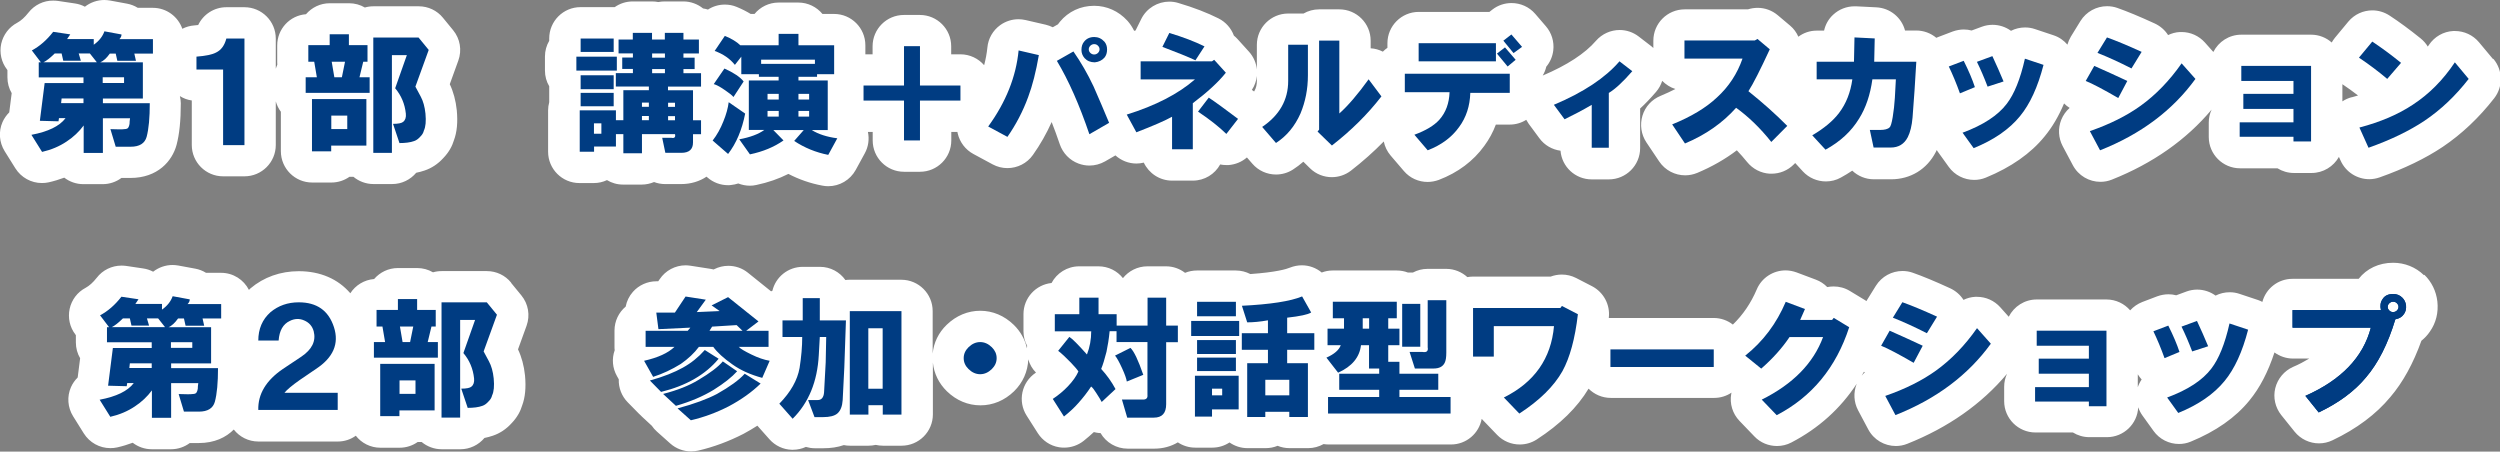
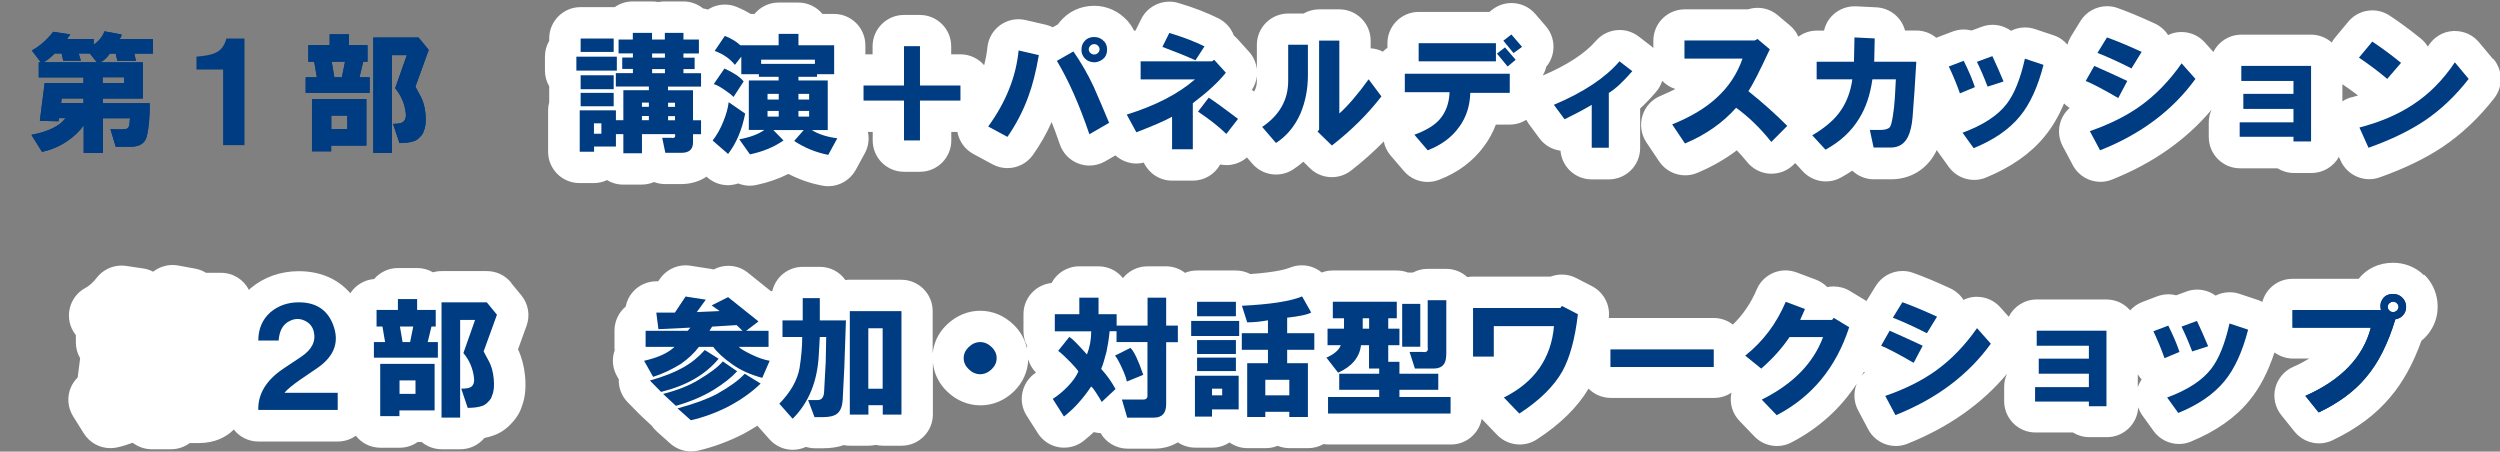
<svg xmlns="http://www.w3.org/2000/svg" id="_レイヤー_2" viewBox="0 0 245.85 44.41">
  <rect x="0" y="0" width="245.85" height="44.41" fill="#808080" stroke="none" />
  <defs>
    <style>.cls-1{fill:#fff;}.cls-2{fill:#003c82;}</style>
  </defs>
  <g id="_レイヤー_1-2">
    <g>
      <g>
        <path class="cls-2" d="M6.43,11.62h-.63l-.05,.31-1.83-.05,.47-3.71h3.82v-.56H3.81v-1.48h.21l-.89-1.17c.77-.41,1.47-1.02,2.1-1.83l1.68,.25-.31,.46h2.62v.56c.52-.37,.87-.81,1.05-1.32l1.68,.31c0,.17-.07,.32-.21,.46h3.3v1.42h-1.83l.16,.71h-1.83l-.16-.71h-.58c-.31,.44-.63,.73-.94,.86h4.19v3.56h-3.93v.46h4.61c0,1.42-.1,2.53-.31,3.31-.18,.64-.7,.97-1.57,.97h-1.47l-.52-1.73c.73,.03,1.19,.03,1.36,0,.24,0,.38-.07,.42-.2,.03-.03,.07-.14,.1-.31,0-.17,.02-.36,.05-.56h-2.67v3.41h-1.89v-2.7c-.45,.61-1.01,1.14-1.68,1.58-.7,.47-1.5,.81-2.41,1.02l-1.05-1.68c1.64-.31,2.76-.85,3.35-1.63Zm1.31-6.36l.21,.71h-1.73l-.16-.71h-.68c-.45,.44-.82,.73-1.1,.86h5.24l-.68-.86h-1.1Zm-1.73,4.88h2.2v-.46h-2.15l-.05,.46Zm4.09-1.98h2.1v-.56h-2.1v.56Z" />
        <path class="cls-2" d="M19.32,6.84v-1.27c.91-.07,1.55-.2,1.94-.41,.49-.24,.82-.69,1-1.37h1.78V14.27h-2.1V6.84h-2.62Z" />
        <path class="cls-2" d="M30.06,9.13v-1.53h1.1l-.26-1.53h-.58v-1.63h2.1v-1.07h1.89v1.07h1.83v1.63h-.42l-.37,1.53h1v1.53h-6.29Zm.63,.61h5.34v4.58h-3.46v.56h-1.89v-5.14Zm1.89,2.95h1.57v-1.32h-1.57v1.32Zm.31-5.09h.73l.31-1.53h-1.31l.26,1.53Zm6.39,6.46l-.63-1.88c.52,0,.86-.07,1-.2,.21-.17,.3-.44,.26-.81-.1-.95-.45-1.78-1.05-2.49l1.15-3.26h-1.47V15.03h-1.83V3.69h4.45l1,1.22-1.31,3.61,.52,.97c.24,.44,.4,1,.47,1.68,.07,.75,.02,1.31-.16,1.68-.04,.2-.16,.41-.37,.61-.18,.2-.37,.34-.58,.41-.38,.14-.87,.2-1.47,.2Z" />
        <path class="cls-2" d="M56.68,6.94v-1.37h3.98v1.37h-3.98Zm4.14-3.05h1.41v-.66h1.89v.66h1.26v-.66h1.83v.66h1.52v1.37h-1.52v.41h1.1v1.12h-1.1v.41h1.73v1.32h-3.25v.36h2.46v2.95h.79v1.37h-.79v.81c0,.68-.38,1.02-1.15,1.02h-1.57l-.31-1.48h.89c.31,.07,.44-.05,.37-.36h-3.25v1.88h-1.83v-1.88h-.73v1.22h-2.15v.51h-1.41v-4.07h3.56v.97h.73v-2.95h2.51v-.36h-3.25v-1.32h1.68v-.41h-1.05v-1.12h1.05v-.41h-1.41v-1.37Zm-3.72-.1h3.25v1.32h-3.25v-1.32Zm0,3.61h3.25v1.37h-3.25v-1.37Zm3.25,1.73v1.32h-3.25v-1.32h3.25Zm-1.94,4.02h.73v-1.02h-.73v1.02Zm4.72-2.65h.68v-.41h-.68v.41Zm0,1.32h.68v-.41h-.68v.41Zm1-6.15h1.26v-.41h-1.26v.41Zm0,1.53h1.26v-.41h-1.26v.41Zm1.57,3.31h.68v-.41h-.68v.41Zm0,1.32h.68v-.41h-.68v.41Z" />
        <path class="cls-2" d="M70.09,13.81c.42-.54,.77-1.17,1.05-1.88,.28-.68,.45-1.31,.52-1.88l1.62,1.12c-.31,1.59-.87,2.92-1.68,3.97l-1.52-1.32Zm2.04-4.27c-.14-.17-.44-.41-.89-.71-.45-.31-.8-.49-1.05-.56l1.05-1.53c.91,.41,1.54,.83,1.89,1.27l-1,1.53Zm4.45-6.21h1.94v1.12h3.51v2.85h-1.68v.25h-1.83v.36h2.88v4.88h-1.57c.66,.41,1.5,.68,2.51,.81l-.89,1.63c-1.22-.24-2.34-.7-3.35-1.37l.94-1.07h-2.99l1,1.02c-.91,.64-2.01,1.1-3.3,1.37l-1.05-1.48c1.08-.2,1.9-.51,2.46-.92h-1.52V7.91h2.93v-.36h-1.94v-.25h-1.73v-1.73l-.63,.81c-.49-.61-1.15-1.07-1.99-1.37l1-1.48c.66,.27,1.17,.58,1.52,.92h3.77v-1.12Zm-1.73,2.95h5.29v-.41h-5.29v.41Zm.63,3.51h1.1v-.56h-1.1v.56Zm0,1.68h1.1v-.56h-1.1v.56Zm3.04-1.68h1.05v-.56h-1.05v.56Zm0,1.68h1.05v-.56h-1.05v.56Z" />
        <path class="cls-2" d="M84.92,9.89v-1.48h3.98v-3.87h1.57v3.87h3.98v1.48h-3.98v3.92h-1.57v-3.92h-3.98Z" />
        <path class="cls-2" d="M97.18,12.44c1.75-2.41,2.74-4.9,2.99-7.48l1.99,.46c-.28,1.63-.63,3-1.05,4.12-.52,1.42-1.21,2.73-2.04,3.92l-1.89-1.02Zm6.76-6.46l1.62-.92c.73,1.05,1.4,2.2,1.99,3.46,.52,1.19,1.03,2.37,1.52,3.56l-1.94,1.12c-.98-2.88-2.04-5.29-3.2-7.22Zm3.72,.15c-.42,0-.75-.14-1-.41-.21-.24-.31-.51-.31-.81,0-.34,.09-.61,.26-.81,.24-.31,.58-.46,1-.46,.38,0,.72,.15,1,.46,.17,.2,.26,.46,.26,.76,0,.34-.09,.61-.26,.81-.24,.27-.56,.42-.94,.46Zm.31-.92c.1-.1,.16-.22,.16-.36s-.05-.25-.16-.36-.23-.15-.37-.15-.26,.05-.37,.15c-.1,.1-.16,.22-.16,.36s.05,.25,.16,.36c.11,.1,.23,.15,.37,.15s.26-.05,.37-.15Z" />
        <path class="cls-2" d="M110.8,11.27c2.83-.88,5.06-2.03,6.71-3.46h-5.34v-1.78h7.02l.21-.15,1.15,1.27c-.73,.92-1.82,1.92-3.25,3v4.53h-2.04v-3.2c-.66,.37-1.83,.88-3.51,1.53l-.94-1.73Zm3.51-6.66l.68-1.37c1.36,.41,2.51,.85,3.46,1.32l-.89,1.37c-.73-.34-1.82-.78-3.25-1.32Zm3.51,6.36l1.05-1.37c.66,.44,1.62,1.14,2.88,2.09l-1.15,1.48c-.73-.71-1.66-1.44-2.78-2.19Z" />
        <path class="cls-2" d="M124.11,12.49c1.71-1.15,2.57-2.66,2.57-4.53v-3.56h1.94v3c0,1.36-.25,2.61-.73,3.76-.56,1.26-1.36,2.22-2.41,2.9l-1.36-1.58Zm5.45,.46l.16-.2V3.99h1.99v7.17c.84-.75,1.8-1.86,2.88-3.36l1.26,1.68c-1.36,1.76-2.99,3.37-4.87,4.83l-1.41-1.37Z" />
        <path class="cls-2" d="M138.15,7.25h10.32v1.88h-3.88c-.04,1.29-.4,2.41-1.1,3.36-.73,1.02-1.76,1.78-3.09,2.29l-1.31-1.53c1.12-.41,1.94-.9,2.46-1.48,.63-.71,.96-1.61,1-2.7h-4.4v-1.83Zm1.36-3h7.6v1.78h-7.6v-1.78Zm7.7,1.02l.79-.61,1.05,1.22-.79,.66-1.05-1.27Zm.63-1.27l.79-.61,1.05,1.22-.84,.61-1-1.22Z" />
        <path class="cls-2" d="M152.82,10.3c2.9-1.22,5.05-2.65,6.44-4.27l1.26,.97c-.91,1.05-1.68,1.76-2.31,2.14v5.39h-1.68v-4.22c-.87,.51-1.76,.98-2.67,1.42l-1.05-1.42Z" />
        <path class="cls-2" d="M164.45,12.23c1.85-.75,3.32-1.63,4.4-2.65,1.15-1.05,1.99-2.32,2.51-3.82h-5.71v-1.78h6.92l.26-.15,1.21,1.02c-.94,2.03-1.64,3.41-2.1,4.12,1.36,1.09,2.64,2.22,3.82,3.41l-1.57,1.58c-1.08-1.36-2.24-2.48-3.46-3.36-1.33,1.49-3,2.66-5.03,3.51l-1.26-1.88Z" />
-         <path class="cls-2" d="M178.23,13.3c1.15-.68,2.03-1.41,2.62-2.19,.7-.92,1.13-2.02,1.31-3.31h-3.51v-1.73h3.67l.05-2.39,1.99,.1-.05,2.29h4.14c-.11,1.93-.23,3.76-.37,5.49-.07,.81-.23,1.46-.47,1.93-.35,.68-.91,1.02-1.68,1.02h-1.68l-.37-1.73h1c.45,0,.77-.08,.94-.25,.1-.07,.21-.41,.31-1.02s.17-1.24,.21-1.88l.1-1.83h-2.31c-.21,1.53-.65,2.82-1.31,3.87-.77,1.26-1.87,2.27-3.3,3.05l-1.31-1.42Z" />
+         <path class="cls-2" d="M178.23,13.3c1.15-.68,2.03-1.41,2.62-2.19,.7-.92,1.13-2.02,1.31-3.31h-3.51v-1.73h3.67l.05-2.39,1.99,.1-.05,2.29h4.14c-.11,1.93-.23,3.76-.37,5.49-.07,.81-.23,1.46-.47,1.93-.35,.68-.91,1.02-1.68,1.02h-1.68l-.37-1.73h1c.45,0,.77-.08,.94-.25,.1-.07,.21-.41,.31-1.02s.17-1.24,.21-1.88l.1-1.83h-2.31l-1.31-1.42Z" />
        <path class="cls-2" d="M191.64,6.54l1.47-.56c.49,.98,.86,1.85,1.1,2.59l-1.47,.61c-.35-.98-.72-1.86-1.1-2.65Zm1.36,6.51c2.03-.75,3.48-1.7,4.35-2.85,.73-.95,1.33-2.42,1.78-4.43l1.83,.61c-.56,2.17-1.33,3.85-2.31,5.04-1.05,1.29-2.57,2.34-4.56,3.15l-1.1-1.53Zm1.41-6.97l1.52-.56c.38,.81,.75,1.65,1.1,2.49l-1.57,.51c-.35-.92-.7-1.73-1.05-2.44Z" />
        <path class="cls-2" d="M205.11,7.96l.84-1.48c1.08,.48,2.17,.97,3.25,1.48l-.89,1.68c-1.47-.85-2.53-1.41-3.2-1.68Zm.42,4.93c1.96-.68,3.62-1.51,4.98-2.49,1.5-1.08,2.85-2.48,4.03-4.17l1.36,1.53c-2.24,3.09-5.36,5.43-9.38,7.02l-1-1.88Zm.73-7.68l.94-1.53c.87,.31,2.01,.78,3.41,1.42l-1,1.63c-1.19-.61-2.31-1.12-3.35-1.53Z" />
        <path class="cls-2" d="M220.25,12.03h5.29v-1.32h-4.93v-1.48h4.93v-1.27h-5.13v-1.48h6.86v7.43h-1.73v-.46h-5.29v-1.42Z" />
        <path class="cls-2" d="M231.98,5.67l1.31-1.58c.87,.58,1.82,1.27,2.83,2.09l-1.36,1.58c-.84-.71-1.76-1.41-2.78-2.09Zm.05,6.87c2.06-.54,3.81-1.29,5.24-2.24,1.61-1.05,2.99-2.44,4.14-4.17l1.36,1.63c-1.29,1.66-2.74,3.04-4.35,4.12-1.47,.98-3.3,1.87-5.5,2.65l-.89-1.98Z" />
        <path class="cls-2" d="M13.14,37.67h-.63l-.05,.31-1.83-.05,.47-3.71h3.82v-.56h-4.4v-1.48h.21l-.89-1.17c.77-.41,1.47-1.02,2.1-1.83l1.68,.25-.31,.46h2.62v.56c.52-.37,.87-.81,1.05-1.32l1.68,.31c0,.17-.07,.32-.21,.46h3.3v1.42h-1.83l.16,.71h-1.83l-.16-.71h-.58c-.31,.44-.63,.73-.94,.86h4.19v3.56h-3.93v.46h4.61c0,1.42-.1,2.53-.31,3.31-.18,.64-.7,.97-1.57,.97h-1.47l-.52-1.73c.73,.03,1.19,.03,1.36,0,.24,0,.38-.07,.42-.2,.03-.03,.07-.14,.1-.31,0-.17,.02-.36,.05-.56h-2.67v3.41h-1.89v-2.7c-.45,.61-1.01,1.14-1.68,1.58-.7,.47-1.5,.81-2.41,1.02l-1.05-1.68c1.64-.31,2.76-.85,3.35-1.63Zm1.31-6.36l.21,.71h-1.73l-.16-.71h-.68c-.45,.44-.82,.73-1.1,.86h5.24l-.68-.86h-1.1Zm-1.73,4.88h2.2v-.46h-2.15l-.05,.46Zm4.09-1.98h2.1v-.56h-2.1v.56Z" />
        <path class="cls-2" d="M25.4,33.5c0-1.15,.4-2.09,1.2-2.8,.77-.64,1.69-.97,2.78-.97,1.78,0,2.93,.81,3.46,2.44s-.07,3-1.78,4.12l-1.57,1.07c-.77,.54-1.28,.97-1.52,1.27h5.24v1.68h-7.81c-.04-1.56,.77-2.9,2.41-4.02l1.83-1.22c1.05-.71,1.45-1.54,1.21-2.49-.14-.51-.45-.86-.94-1.07-.45-.2-.93-.19-1.41,.05-.66,.31-1.03,.95-1.1,1.93h-1.99Z" />
        <path class="cls-2" d="M36.77,35.17v-1.53h1.1l-.26-1.53h-.58v-1.63h2.1v-1.07h1.89v1.07h1.83v1.63h-.42l-.37,1.53h1v1.53h-6.29Zm.63,.61h5.34v4.58h-3.46v.56h-1.89v-5.14Zm1.89,2.95h1.57v-1.32h-1.57v1.32Zm.31-5.09h.73l.31-1.53h-1.31l.26,1.53Zm6.39,6.46l-.63-1.88c.52,0,.86-.07,1-.2,.21-.17,.3-.44,.26-.81-.1-.95-.45-1.78-1.05-2.49l1.15-3.26h-1.47v9.61h-1.83v-11.34h4.45l1,1.22-1.31,3.61,.52,.97c.24,.44,.4,1,.47,1.68,.07,.75,.02,1.31-.16,1.68-.04,.2-.16,.41-.37,.61-.18,.2-.37,.34-.58,.41-.38,.14-.87,.2-1.47,.2Z" />
-         <path class="cls-2" d="M66.32,34.11h-2.83v-1.58h4.14l.26-.31-3.14,.15-.21-1.63h1.83l1.05-1.58,1.99,.31-.89,1.22,2.25-.1-.79-.56,1.62-.81,2.99,2.39-1.21,.92h2.2v1.58h-2.93c.14,.17,.56,.42,1.26,.76,.63,.31,1.22,.51,1.78,.61l-.73,1.68c-1.15-.31-2.13-.75-2.93-1.32-.87-.61-1.5-1.19-1.89-1.73h-1.41c-.45,.61-1.05,1.17-1.78,1.68-.87,.54-1.78,.97-2.72,1.27l-.89-1.58c1.36-.31,2.36-.76,2.99-1.37Zm-2.41,3.31c1.33-.37,2.41-.8,3.25-1.27,.8-.44,1.52-1.02,2.15-1.73l1.36,.86c-1.29,1.56-3.18,2.65-5.66,3.26l-1.1-1.12Zm8.59-.92c-.52,.58-1.29,1.19-2.31,1.83-1.05,.64-2.29,1.17-3.72,1.58l-1.26-1.17c1.43-.37,2.58-.83,3.46-1.37,1.15-.68,1.96-1.29,2.41-1.83l1.41,.97Zm.73,.25l1.57,.97c-.87,.85-1.92,1.59-3.14,2.24-1.19,.61-2.43,1.07-3.72,1.37l-1.31-1.17c1.64-.44,2.93-.92,3.88-1.42,1.26-.71,2.17-1.37,2.72-1.98Zm-3.46-4.22h3.25l-.58-.56-2.41,.15-.26,.41Z" />
        <path class="cls-2" d="M78.63,36.19c.17-1.08,.26-2.1,.26-3.05h-1.94v-1.63h1.99v-2.19h1.68v2.19h2.57l-.16,4.63-.16,3.2c-.04,.61-.21,1.05-.52,1.32-.28,.24-.75,.36-1.41,.36h-.84l-.63-1.68h.94c.38,0,.59-.25,.63-.76l.16-2.95,.05-2.49h-.63l-.1,1.78c-.14,2.61-1,4.7-2.57,6.26l-1.31-1.48c1.12-1.15,1.78-2.32,1.99-3.51Zm10.01,4.58h-1.83v-.92h-1.41v.92h-1.83v-10.17h5.08v10.17Zm-3.25-2.54h1.41v-5.95h-1.41v5.95Z" />
        <path class="cls-2" d="M96.39,36.8c-.42,0-.8-.17-1.15-.51-.31-.31-.47-.66-.47-1.07s.16-.76,.47-1.07c.35-.34,.73-.51,1.15-.51s.8,.17,1.15,.51c.31,.31,.47,.66,.47,1.07s-.16,.76-.47,1.07c-.35,.34-.73,.51-1.15,.51Z" />
        <path class="cls-2" d="M107.29,32.58h-3.56v-1.68h2.41v-1.63h1.89v1.63h1.78v1.12h3.04v-2.75h1.83v2.75h1.15v1.63h-1.15v6.1c0,.88-.4,1.32-1.21,1.32h-2.62l-.52-1.78h1.99c.38,.03,.56-.12,.52-.46v-5.19h-3.04v-1.07h-.68c-.07,.75-.18,1.42-.31,2.03-.18,.71-.35,1.27-.52,1.68,.56,.61,1.03,1.27,1.41,1.98l-1.36,1.27c-.1-.2-.28-.49-.52-.86-.21-.34-.38-.56-.52-.66-.38,.58-.8,1.12-1.26,1.63-.38,.44-.86,.88-1.41,1.32l-1.1-1.73c.56-.37,1.05-.78,1.47-1.22,.49-.51,.84-1,1.05-1.48-.1-.17-.35-.46-.73-.86-.49-.51-.91-.9-1.26-1.17l1.1-1.37c.28,.17,.86,.75,1.73,1.73,.28-.71,.42-1.48,.42-2.29Zm2.36,2.39l1.52-.76c.35,.34,.77,1.22,1.26,2.65l-1.62,.66c-.04-.27-.19-.71-.47-1.32-.28-.61-.51-1.02-.68-1.22Z" />
        <path class="cls-2" d="M117.14,31.56h4.72v1.48h-4.72v-1.48Zm.37,9.41v-4.02h4.3v3.31h-2.62v.71h-1.68Zm.21-9.87v-1.42h3.82v1.42h-3.82Zm0,3.71v-1.37h3.82v1.37h-3.82Zm0,.36h3.82v1.32h-3.82v-1.32Zm1.47,3.71h1v-.66h-1v.66Zm5.5-7.38c-.77,.14-1.45,.2-2.04,.2l-.52-1.63c2.79-.14,4.77-.44,5.92-.92l.89,1.58c-.31,.2-1.1,.37-2.36,.51v1.53h2.67v1.63h-2.67v1.32h2.04v5.29h-1.83v-.51h-2.36v.51h-1.78v-5.29h2.04v-1.32h-2.57v-1.63h2.57v-1.27Zm-.26,7.38h2.36v-1.53h-2.36v1.53Z" />
        <path class="cls-2" d="M131.86,33.95h-1.31v-1.63h1.62v-1.02h-1.1v-1.63h6.29v1.63h-.84v1.02h1.1v1.63h-1.1v1.63h1.1v1.17h3.82v1.58h-3.82v.71h5.03v1.63h-12.05v-1.63h5.03v-.71h-3.93v-1.58h3.93v-.51h-1v-2.29h-.79c-.14,1.19-.89,2.09-2.25,2.7l-1.15-1.48c.77-.34,1.24-.75,1.41-1.22Zm2.15-1.63h.63v-1.02h-.63v1.02Zm3.88,1.78v-4.22h1.78v4.22h-1.78Zm2.51,.05v-4.63h1.83v5.14c0,.48-.05,.81-.16,1.02-.18,.37-.54,.56-1.1,.56h-1.83l-.52-1.63h1.26c.42,.07,.59-.08,.52-.46Z" />
        <path class="cls-2" d="M144.85,30.29h8.59l.16-.2,1.57,.81c-.28,2.41-.79,4.27-1.52,5.6-.84,1.49-2.25,2.88-4.24,4.17l-1.52-1.58c3-1.49,4.65-3.83,4.93-7.02h-5.92v3h-2.04v-4.78Z" />
        <path class="cls-2" d="M158.37,34.36h10.16v1.73h-10.16v-1.73Z" />
        <path class="cls-2" d="M171.63,34.97c1.75-1.39,3.07-3.15,3.98-5.29l1.89,.71-.47,1.07h3.14l.16-.2,1.52,.92c-1.29,3.97-3.67,6.85-7.13,8.65l-1.47-1.53c3.07-1.53,5.08-3.58,6.03-6.15h-3.3c-.73,1.09-1.66,2.12-2.78,3.1l-1.57-1.27Z" />
        <path class="cls-2" d="M184.99,34l.84-1.48c1.08,.48,2.17,.97,3.25,1.48l-.89,1.68c-1.47-.85-2.53-1.41-3.2-1.68Zm.42,4.93c1.96-.68,3.62-1.51,4.98-2.49,1.5-1.08,2.85-2.48,4.03-4.17l1.36,1.53c-2.24,3.09-5.36,5.43-9.38,7.02l-1-1.88Zm.73-7.68l.94-1.53c.87,.31,2.01,.78,3.41,1.42l-1,1.63c-1.19-.61-2.31-1.12-3.35-1.53Z" />
        <path class="cls-2" d="M200.13,38.07h5.29v-1.32h-4.93v-1.48h4.93v-1.27h-5.13v-1.48h6.86v7.43h-1.73v-.46h-5.29v-1.42Z" />
        <path class="cls-2" d="M211.76,32.58l1.47-.56c.49,.98,.86,1.85,1.1,2.59l-1.47,.61c-.35-.98-.72-1.86-1.1-2.65Zm1.36,6.51c2.03-.75,3.48-1.7,4.35-2.85,.73-.95,1.33-2.42,1.78-4.43l1.83,.61c-.56,2.17-1.33,3.85-2.31,5.04-1.05,1.29-2.57,2.34-4.56,3.15l-1.1-1.53Zm1.41-6.97l1.52-.56c.38,.81,.75,1.65,1.1,2.49l-1.57,.51c-.35-.92-.7-1.73-1.05-2.44Z" />
        <g>
-           <path class="cls-1" d="M10.1,18.11c.69,0,1.33-.23,1.84-.61h.88c2.7,0,4.11-1.67,4.54-3.24,.28-1.05,.42-2.39,.42-4.11,0-.24-.04-.47-.09-.7,.35,.22,.74,.37,1.17,.43v4.38c0,1.7,1.38,3.08,3.08,3.08h2.1c1.7,0,3.08-1.38,3.08-3.08v-4.29c.11,.37,.27,.72,.5,1.02v3.88c0,1.7,1.38,3.08,3.08,3.08h1.89c.66,0,1.27-.21,1.77-.56h.4c.53,.44,1.22,.71,1.97,.71h1.83c.95,0,1.8-.43,2.37-1.11,.29-.06,.56-.13,.82-.22,.69-.23,1.31-.64,1.83-1.21,.59-.61,.9-1.23,1.05-1.74,.31-.82,.4-1.79,.29-2.97-.1-.97-.34-1.84-.69-2.57l.84-2.32c.37-1.02,.18-2.15-.51-2.99l-1-1.22c-.58-.72-1.46-1.13-2.38-1.13h-4.45c-.3,0-.58,.04-.85,.12-.46-.27-.99-.42-1.56-.42h-1.89c-.94,0-1.77,.42-2.34,1.08-1.59,.12-2.83,1.45-2.83,3.07v1.63c0,.09,0,.17,.01,.26-.06,.13-.1,.27-.15,.4V3.79c0-1.7-1.38-3.08-3.08-3.08h-1.78c-1.2,0-2.27,.7-2.77,1.75-.11,.01-.24,.03-.39,.04-.42,.03-.81,.15-1.17,.33-.42-1.2-1.56-2.06-2.9-2.06h-1.48c-.32-.2-.68-.34-1.06-.41L10.81,.05c-.19-.03-.37-.05-.55-.05-.7,0-1.37,.24-1.91,.66-.3-.16-.63-.27-.98-.32L5.69,.09c-.15-.02-.31-.03-.46-.03C4.28,.05,3.38,.49,2.79,1.25c-.36,.46-.73,.79-1.1,.99C.89,2.66,.32,3.42,.12,4.3c-.19,.88,.01,1.81,.56,2.52l.05,.07v.71c0,.57,.15,1.1,.42,1.56l-.24,1.89c-.27,.27-.5,.59-.66,.95-.41,.93-.33,2,.21,2.87l1.05,1.68c.57,.91,1.56,1.45,2.61,1.45,.22,0,.45-.02,.67-.07,.53-.12,1.05-.28,1.53-.46,.52,.4,1.17,.64,1.88,.64h1.89Z" />
          <path class="cls-1" d="M245.14,5.78l-1.36-1.63c-.59-.7-1.45-1.1-2.36-1.1-.06,0-.11,0-.17,0-.97,.05-1.85,.56-2.39,1.37-.03,.05-.07,.1-.11,.16-.18-.3-.42-.57-.7-.8-1.08-.87-2.11-1.63-3.06-2.25-.52-.34-1.11-.51-1.69-.51-.89,0-1.76,.38-2.37,1.11l-1.31,1.58c-.12,.15-.23,.31-.32,.47-.54-.48-1.25-.77-2.03-.77h-6.86c-1.2,0-2.24,.69-2.75,1.7l-.83-.93c-.59-.66-1.42-1.03-2.29-1.03-.06,0-.12,0-.18,0-.41,.02-.8,.13-1.15,.3-.31-.49-.77-.89-1.31-1.14-1.5-.69-2.71-1.19-3.68-1.53-.33-.12-.68-.17-1.01-.17-1.04,0-2.04,.53-2.62,1.46l-.94,1.53c-.15,.25-.26,.51-.34,.79-.35-.41-.81-.74-1.36-.92l-1.83-.61c-.32-.11-.64-.16-.97-.16-.48,0-.96,.11-1.39,.33-.52-.38-1.16-.59-1.81-.59-.35,0-.71,.06-1.06,.19l-1,.37c-.25-.07-.51-.1-.77-.1-.36,0-.74,.07-1.1,.2l-1.47,.56s-.09,.04-.13,.06c-.55-.46-1.25-.72-1.97-.72h-1.11c-.33-1.26-1.45-2.21-2.82-2.28l-1.99-.1c-.05,0-.1,0-.16,0-.77,0-1.52,.29-2.09,.82-.46,.42-.77,.97-.9,1.57h-.72c-.68,0-1.3,.22-1.81,.6-.18-.41-.45-.79-.81-1.09l-1.21-1.02c-.57-.48-1.27-.73-1.98-.73-.32,0-.65,.05-.96,.15h-6.22c-1.7,0-3.08,1.38-3.08,3.08v.72c-.06-.05-.12-.11-.18-.16l-1.26-.97c-.56-.43-1.22-.64-1.87-.64-.87,0-1.73,.37-2.34,1.07-1.07,1.24-2.83,2.39-5.23,3.41,.16-.27,.28-.56,.35-.87,.38-.45,.62-1.01,.69-1.61,.1-.85-.16-1.71-.72-2.36l-1.05-1.22c-.61-.71-1.47-1.07-2.34-1.07-.66,0-1.33,.21-1.89,.65l-.28,.22h-6.95c-1.7,0-3.08,1.38-3.08,3.08v.45c-.16,.11-.31,.24-.45,.38-.37-.19-.78-.31-1.2-.33v-.75c0-1.7-1.38-3.08-3.08-3.08h-1.99c-.56,0-1.08,.15-1.53,.41h-1.51c-1.7,0-3.08,1.38-3.08,3.08v2.43c-.06-.63-.32-1.25-.77-1.75l-1.15-1.27c-.11-.12-.22-.22-.34-.32-.27-.73-.8-1.33-1.51-1.69-1.1-.55-2.43-1.07-3.96-1.52-.29-.09-.59-.13-.88-.13-1.14,0-2.23,.64-2.76,1.71l-.56,1.13s-.09,.02-.14,.03c-.16-.33-.36-.64-.6-.92-.02-.03-.05-.05-.07-.08-.86-.94-2.02-1.46-3.26-1.46-1.34,0-2.53,.56-3.37,1.57-.07,.08-.13,.17-.19,.25l-.51,.29c-.22-.11-.45-.19-.69-.25l-1.99-.46c-.23-.05-.46-.08-.69-.08-.64,0-1.27,.2-1.8,.58-.72,.52-1.18,1.32-1.26,2.2-.06,.59-.17,1.17-.32,1.74-.56-.65-1.4-1.07-2.33-1.07h-.91v-.79c0-1.7-1.38-3.08-3.08-3.08h-1.57c-1.7,0-3.08,1.38-3.08,3.08v.79h-.71v-.89c0-1.7-1.38-3.08-3.08-3.08h-1.14c-.56-.68-1.42-1.12-2.37-1.12h-1.94c-.96,0-1.81,.44-2.37,1.12h-.38c-.41-.25-.86-.48-1.37-.69-.38-.16-.77-.23-1.17-.23-.59,0-1.17,.17-1.66,.49-.16-.05-.32-.09-.48-.11-.53-.43-1.21-.69-1.94-.69h-1.83c-.22,0-.43,.02-.63,.06-.2-.04-.41-.06-.63-.06h-1.89c-.66,0-1.27,.21-1.77,.56-.04,0-.08,0-.11,0h-3.25c-1.7,0-3.08,1.38-3.08,3.08v.23c-.27,.46-.42,.99-.42,1.55v1.37c0,.57,.15,1.1,.42,1.55v.28c0,.06,0,.12,0,.18,0,.06,0,.12,0,.18v.93c-.07,.26-.11,.52-.11,.8v4.07c0,1.7,1.38,3.08,3.08,3.08h1.41c.46,0,.9-.1,1.3-.29,.46,.28,1,.44,1.58,.44h1.83c.43,0,.84-.09,1.22-.25,.34,.13,.71,.2,1.09,.2h1.57c.96,0,1.82-.27,2.5-.73l.09,.08c.56,.49,1.28,.76,2.02,.76,.1,0,.21,0,.31-.02,.24-.02,.47-.08,.7-.15,.36,.14,.75,.22,1.14,.22,.21,0,.42-.02,.63-.07,1.15-.24,2.21-.61,3.16-1.09,1.04,.54,2.15,.93,3.33,1.15,.2,.04,.39,.06,.59,.06,1.11,0,2.15-.6,2.7-1.6l.89-1.63c.36-.65,.46-1.4,.31-2.11h.47v.84c0,1.7,1.38,3.08,3.08,3.08h1.57c1.7,0,3.08-1.38,3.08-3.08v-.84h.6c0,.05,.01,.1,.03,.15,.2,.86,.76,1.6,1.54,2.02l1.89,1.02c.46,.25,.96,.37,1.46,.37,.97,0,1.92-.46,2.51-1.3,.71-1,1.33-2.09,1.84-3.23,.27,.69,.54,1.42,.8,2.19,.3,.87,.97,1.57,1.83,1.89,.35,.13,.72,.2,1.08,.2,.53,0,1.06-.14,1.54-.41l1.02-.59c.57,.51,1.3,.8,2.06,.8,.24,0,.48-.03,.73-.09,.49,1.04,1.55,1.77,2.78,1.77h2.04c1.16,0,2.17-.64,2.69-1.59,.2,.04,.4,.06,.61,.06,.07,0,.14,0,.21,0,.67-.05,1.31-.31,1.81-.75l.53,.61c.6,.7,1.46,1.07,2.33,1.07,.58,0,1.16-.16,1.67-.49,.36-.23,.7-.49,1.02-.77l.66,.65c.59,.58,1.37,.87,2.14,.87,.66,0,1.32-.21,1.88-.64,1.16-.9,2.24-1.86,3.23-2.87,.1,.5,.33,.98,.67,1.38l1.31,1.53c.6,.7,1.45,1.07,2.33,1.07,.37,0,.74-.07,1.1-.2,1.89-.72,3.4-1.86,4.47-3.34,.48-.65,.86-1.35,1.14-2.1h1.36c.6,0,1.16-.17,1.63-.47,.07,.13,.15,.26,.24,.39l1.05,1.42c.51,.7,1.27,1.12,2.08,1.23,.13,1.58,1.45,2.82,3.07,2.82h1.68c1.7,0,3.08-1.38,3.08-3.08v-3.89c.49-.45,1-.98,1.56-1.63,.28-.32,.48-.69,.61-1.09,.36,.36,.8,.65,1.3,.8-.44,.23-.93,.45-1.45,.67-.86,.35-1.52,1.06-1.79,1.95-.27,.89-.13,1.85,.38,2.62l1.26,1.88c.59,.88,1.56,1.37,2.56,1.37,.4,0,.8-.08,1.19-.24,1.43-.6,2.73-1.34,3.89-2.22,.34,.36,.68,.74,1.01,1.15,.55,.68,1.36,1.1,2.23,1.15,.06,0,.11,0,.17,0,.82,0,1.6-.32,2.18-.9l.15-.15,.75,.82c.6,.65,1.43,.99,2.27,.99,.5,0,1.01-.12,1.47-.38,.39-.21,.76-.44,1.12-.68,.56,.53,1.31,.85,2.13,.85h1.68c1.92,0,3.53-.98,4.41-2.69,.03-.06,.06-.13,.09-.19,.03,.04,.05,.09,.08,.13l1.1,1.53c.59,.82,1.53,1.28,2.5,1.28,.39,0,.78-.07,1.16-.23,2.46-1.01,4.41-2.37,5.77-4.05,.75-.91,1.38-1.98,1.91-3.24,.17,.17,.35,.32,.55,.44-.36,.32-.65,.72-.83,1.18-.33,.84-.28,1.77,.14,2.57l1,1.88c.55,1.04,1.61,1.64,2.72,1.64,.38,0,.76-.07,1.13-.22,4.02-1.6,7.31-3.91,9.8-6.88-.18,.39-.28,.82-.28,1.27v1.42c0,1.7,1.38,3.08,3.08,3.08h3.68c.47,.29,1.02,.46,1.62,.46h1.73c1.15,0,2.16-.64,2.69-1.58l.17,.37c.51,1.13,1.63,1.82,2.81,1.82,.34,0,.69-.06,1.03-.18,2.43-.86,4.51-1.87,6.2-3,1.87-1.26,3.57-2.87,5.06-4.78,.89-1.14,.86-2.75-.07-3.86Zm-121.54,1.69v.48c0,.33-.05,.68-.27,1.05-.07-.05-.15-.11-.22-.16,.28-.42,.44-.89,.49-1.37Zm107.66,2.09c-.33,.09-.63,.22-.91,.41v-1.69c.54,.36,1.06,.74,1.54,1.11-.21,.06-.42,.12-.63,.18Z" />
          <path class="cls-1" d="M50.26,27.79c-.58-.72-1.46-1.13-2.38-1.13h-4.45c-.3,0-.58,.04-.85,.12-.46-.27-.99-.42-1.56-.42h-1.89c-.94,0-1.77,.42-2.34,1.08-.98,.08-1.83,.61-2.34,1.4-1.2-1.4-2.95-2.17-5.07-2.17-1.79,0-3.44,.58-4.75,1.69-.02,.02-.04,.04-.06,.06-.03,.03-.06,.06-.09,.09-.51-1-1.54-1.68-2.74-1.68h-1.48c-.32-.2-.68-.34-1.06-.41l-1.68-.31c-.19-.03-.37-.05-.55-.05-.7,0-1.37,.24-1.91,.66-.3-.16-.63-.27-.98-.32l-1.68-.25c-.15-.02-.31-.03-.46-.03-.94,0-1.85,.44-2.43,1.2-.36,.46-.73,.79-1.1,.99-.8,.42-1.37,1.18-1.56,2.06-.19,.88,.01,1.81,.56,2.52l.05,.07v.71c0,.57,.15,1.1,.42,1.56l-.24,1.89c-.27,.27-.5,.59-.66,.95-.41,.93-.33,2,.21,2.87l1.05,1.68c.57,.91,1.56,1.45,2.61,1.45,.22,0,.45-.02,.67-.07,.53-.12,1.05-.28,1.53-.46,.52,.4,1.17,.64,1.88,.64h1.89c.69,0,1.33-.23,1.84-.61h.88c1.56,0,2.69-.56,3.45-1.33,.56,.72,1.44,1.18,2.42,1.18h7.81c.66,0,1.27-.21,1.77-.57,.56,.72,1.44,1.18,2.42,1.18h1.89c.66,0,1.27-.21,1.77-.56h.4c.53,.44,1.22,.71,1.97,.71h1.83c.95,0,1.8-.43,2.37-1.11,.29-.06,.56-.13,.82-.22,.69-.23,1.31-.64,1.83-1.21,.59-.61,.9-1.23,1.05-1.74,.31-.82,.4-1.79,.29-2.97-.1-.97-.34-1.84-.69-2.57l.84-2.32c.37-1.02,.18-2.15-.51-2.99l-1-1.22Z" />
          <path class="cls-1" d="M238.37,27.06c-.81-.79-1.89-1.22-3.03-1.22-1.39,0-2.6,.57-3.39,1.58h-6.51c-1.42,0-2.61,.96-2.96,2.27-.13-.07-.27-.13-.41-.18l-1.83-.61c-.32-.11-.64-.16-.97-.16-.48,0-.96,.11-1.39,.33-.52-.38-1.16-.59-1.81-.59-.35,0-.71,.06-1.06,.19l-1,.37c-.25-.07-.51-.1-.77-.1-.36,0-.74,.07-1.1,.2l-1.47,.56c-.46,.18-.86,.46-1.19,.82-.56-.65-1.4-1.07-2.33-1.07h-6.86c-1.2,0-2.24,.69-2.75,1.7l-.83-.93c-.59-.66-1.42-1.03-2.29-1.03-.06,0-.12,0-.18,0-.41,.02-.8,.13-1.15,.3-.31-.49-.77-.89-1.31-1.14-1.5-.69-2.71-1.19-3.68-1.53-.33-.12-.68-.17-1.01-.17-1.04,0-2.04,.53-2.62,1.46l-.93,1.5s-.07-.05-.11-.08l-1.52-.92c-.49-.3-1.04-.44-1.59-.44-.21,0-.42,.02-.63,.06-.31-.32-.69-.57-1.12-.73l-1.89-.71c-.36-.13-.72-.2-1.09-.2-1.2,0-2.34,.71-2.83,1.87-.58,1.36-1.36,2.5-2.35,3.46-.52-.41-1.18-.65-1.89-.65h-10.16s-.1,0-.15,0c0-.01,0-.02,0-.03,.15-1.27-.51-2.5-1.64-3.09l-1.57-.81c-.45-.23-.93-.34-1.41-.34-.38,0-.75,.07-1.1,.2h-7.65c-.18,0-.36,.02-.54,.05-.55-.5-1.28-.81-2.08-.81h-1.83c-.52,0-1.01,.13-1.44,.36h-.5c-.34-.13-.71-.2-1.1-.2h-6.29c-.38,0-.75,.07-1.08,.2-.55-.46-1.24-.71-1.96-.71-.39,0-.79,.08-1.17,.23-.33,.14-1.34,.45-3.89,.63-.43-.22-.91-.35-1.43-.35h-3.82c-.41,0-.81,.08-1.17,.23-.52-.4-1.17-.64-1.87-.64h-1.83c-.98,0-1.85,.46-2.41,1.16-.56-.71-1.43-1.16-2.41-1.16h-1.89c-1.18,0-2.21,.67-2.72,1.64-1.55,.16-2.76,1.47-2.76,3.06v1.68c0,.52,.13,1.01,.36,1.44-.01,.08-.02,.16-.02,.24-.19-.86-.63-1.66-1.3-2.31-.93-.9-2.07-1.38-3.29-1.38s-2.37,.48-3.3,1.38c-.8,.77-1.28,1.76-1.38,2.83v-4.18c0-1.7-1.38-3.08-3.08-3.08h-5.08c-.14,0-.28,0-.42,.03-.56-.79-1.47-1.3-2.51-1.3h-1.68c-1.45,0-2.67,1-2.99,2.35-.04,.02-.08,.04-.13,.06l-2.29-1.84c-.56-.45-1.24-.67-1.92-.67-.47,0-.94,.11-1.38,.33l-.05,.03c-.1-.03-.2-.05-.3-.06l-1.99-.31c-.16-.02-.31-.04-.47-.04-1.02,0-1.99,.51-2.56,1.37l-.14,.2h-.18c-.88,0-1.73,.38-2.31,1.04-.37,.42-.61,.92-.71,1.45-.67,.56-1.1,1.41-1.1,2.36v1.58c0,.12,0,.23,.02,.35-.3,.84-.22,1.76,.22,2.54l.18,.32c-.03,.83,.28,1.65,.88,2.26l1.1,1.12c.05,.05,.1,.1,.16,.15,.05,.05,.1,.1,.15,.15l.96,.89c.14,.21,.31,.4,.5,.57l1.31,1.17c.57,.51,1.3,.78,2.05,.78,.24,0,.47-.03,.71-.08,1.53-.36,3.01-.91,4.45-1.65,.47-.25,.92-.52,1.36-.8l1.19,1.34c.56,.63,1.36,1.01,2.2,1.03,.03,0,.06,0,.1,0,.45,0,.88-.1,1.28-.28,.28,.08,.57,.13,.87,.13h.84c.75,0,1.42-.1,2.02-.31,.19,.04,.39,.06,.6,.06h1.83c.24,0,.48-.03,.71-.08,.23,.05,.46,.08,.71,.08h1.83c1.7,0,3.08-1.38,3.08-3.08v-5.1c.1,1.07,.59,2.06,1.38,2.83,.93,.9,2.07,1.38,3.3,1.38s2.37-.48,3.3-1.38c.87-.85,1.36-1.96,1.4-3.14,.14,.49,.4,.94,.76,1.3l-.03,.02c-1.39,.93-1.79,2.8-.89,4.21l1.1,1.73c.47,.73,1.22,1.24,2.08,1.38,.17,.03,.34,.04,.51,.04,.69,0,1.36-.23,1.91-.66,.36-.29,.7-.58,1.01-.87,.09,.02,.18,.04,.28,.06,.13,.02,.26,.04,.38,.04,.54,.93,1.55,1.53,2.66,1.53h2.62c.88,0,1.67-.23,2.32-.62,.49,.33,1.08,.52,1.71,.52h1.68c.62,0,1.21-.19,1.69-.51,.5,.35,1.11,.56,1.77,.56h1.78c.42,0,.82-.08,1.18-.23,.36,.15,.76,.23,1.18,.23h1.83c.55,0,1.06-.15,1.51-.4,.16,.02,.32,.04,.48,.04h12.05c1.51,0,2.76-1.09,3.02-2.52,0,0,0,0,0,0l1.52,1.58c.6,.62,1.4,.94,2.22,.94,.58,0,1.16-.16,1.67-.49,2.3-1.49,4-3.16,5.1-5,.56,.56,1.33,.91,2.19,.91h10.16c.63,0,1.22-.19,1.71-.52,0,.04-.02,.08-.03,.12-.17,.97,.13,1.95,.81,2.66l1.47,1.53c.59,.62,1.4,.94,2.22,.94,.48,0,.97-.11,1.42-.35,2.67-1.39,4.81-3.32,6.42-5.77,0,0,0,.02-.01,.03-.33,.84-.28,1.77,.14,2.57l1,1.88c.55,1.04,1.61,1.64,2.72,1.64,.38,0,.76-.07,1.13-.22,4.02-1.6,7.31-3.91,9.8-6.88-.18,.39-.28,.82-.28,1.27v1.42c0,1.7,1.38,3.08,3.08,3.08h3.68c.47,.29,1.02,.46,1.62,.46h1.73c1.65,0,3-1.31,3.07-2.94,.1,.28,.23,.55,.41,.8l1.1,1.53c.59,.82,1.53,1.28,2.5,1.28,.39,0,.78-.07,1.16-.23,2.46-1.01,4.41-2.37,5.77-4.05,1.02-1.24,1.83-2.8,2.46-4.72,.51,.37,1.14,.6,1.82,.6h1.6c-.48,.29-1,.57-1.59,.82-.87,.39-1.52,1.16-1.75,2.09-.23,.93,0,1.91,.59,2.65l1.31,1.63c.6,.74,1.49,1.15,2.4,1.15,.45,0,.9-.1,1.32-.3,2.38-1.13,4.3-2.57,5.7-4.26,1.23-1.44,2.25-3.3,3.05-5.53,.32-.26,.61-.56,.84-.91,.59-.84,.85-1.85,.73-2.96-.12-1.01-.56-1.92-1.28-2.62Zm-55.28,9.86c.07-.12,.14-.24,.21-.36,.03,.02,.06,.04,.09,.06-.1,.09-.2,.19-.29,.3Zm27.14,1.16v-1.27c.11,.18,.24,.35,.38,.51-.16,.23-.29,.49-.38,.76Z" />
        </g>
        <path class="cls-2" d="M225.44,30.49h8.7c-.1-.41-.05-.76,.16-1.07,.21-.34,.56-.51,1.05-.51,.35,0,.65,.12,.89,.36,.21,.2,.33,.46,.37,.76,.03,.34-.04,.63-.21,.86-.18,.27-.45,.44-.84,.51-.73,2.41-1.69,4.31-2.88,5.7-1.12,1.36-2.67,2.51-4.66,3.46l-1.31-1.63c3.53-1.56,5.68-3.8,6.44-6.71h-7.7v-1.73Zm10.27,.05c.1-.1,.16-.22,.16-.36s-.05-.25-.16-.36-.23-.15-.37-.15-.26,.05-.37,.15-.16,.22-.16,.36,.05,.25,.16,.36,.23,.15,.37,.15,.26-.05,.37-.15Z" />
      </g>
      <g>
        <path class="cls-2" d="M6.43,11.62h-.63l-.05,.31-1.83-.05,.47-3.71h3.82v-.56H3.81v-1.48h.21l-.89-1.17c.77-.41,1.47-1.02,2.1-1.83l1.68,.25-.31,.46h2.62v.56c.52-.37,.87-.81,1.05-1.32l1.68,.31c0,.17-.07,.32-.21,.46h3.3v1.42h-1.83l.16,.71h-1.83l-.16-.71h-.58c-.31,.44-.63,.73-.94,.86h4.19v3.56h-3.93v.46h4.61c0,1.42-.1,2.53-.31,3.31-.18,.64-.7,.97-1.57,.97h-1.47l-.52-1.73c.73,.03,1.19,.03,1.36,0,.24,0,.38-.07,.42-.2,.03-.03,.07-.14,.1-.31,0-.17,.02-.36,.05-.56h-2.67v3.41h-1.89v-2.7c-.45,.61-1.01,1.14-1.68,1.58-.7,.47-1.5,.81-2.41,1.02l-1.05-1.68c1.64-.31,2.76-.85,3.35-1.63Zm1.31-6.36l.21,.71h-1.73l-.16-.71h-.68c-.45,.44-.82,.73-1.1,.86h5.24l-.68-.86h-1.1Zm-1.73,4.88h2.2v-.46h-2.15l-.05,.46Zm4.09-1.98h2.1v-.56h-2.1v.56Z" />
-         <path class="cls-2" d="M19.32,6.84v-1.27c.91-.07,1.55-.2,1.94-.41,.49-.24,.82-.69,1-1.37h1.78V14.27h-2.1V6.84h-2.62Z" />
        <path class="cls-2" d="M30.06,9.13v-1.53h1.1l-.26-1.53h-.58v-1.63h2.1v-1.07h1.89v1.07h1.83v1.63h-.42l-.37,1.53h1v1.53h-6.29Zm.63,.61h5.34v4.58h-3.46v.56h-1.89v-5.14Zm1.89,2.95h1.57v-1.32h-1.57v1.32Zm.31-5.09h.73l.31-1.53h-1.31l.26,1.53Zm6.39,6.46l-.63-1.88c.52,0,.86-.07,1-.2,.21-.17,.3-.44,.26-.81-.1-.95-.45-1.78-1.05-2.49l1.15-3.26h-1.47V15.03h-1.83V3.69h4.45l1,1.22-1.31,3.61,.52,.97c.24,.44,.4,1,.47,1.68,.07,.75,.02,1.31-.16,1.68-.04,.2-.16,.41-.37,.61-.18,.2-.37,.34-.58,.41-.38,.14-.87,.2-1.47,.2Z" />
        <path class="cls-2" d="M56.68,6.94v-1.37h3.98v1.37h-3.98Zm4.14-3.05h1.41v-.66h1.89v.66h1.26v-.66h1.83v.66h1.52v1.37h-1.52v.41h1.1v1.12h-1.1v.41h1.73v1.32h-3.25v.36h2.46v2.95h.79v1.37h-.79v.81c0,.68-.38,1.02-1.15,1.02h-1.57l-.31-1.48h.89c.31,.07,.44-.05,.37-.36h-3.25v1.88h-1.83v-1.88h-.73v1.22h-2.15v.51h-1.41v-4.07h3.56v.97h.73v-2.95h2.51v-.36h-3.25v-1.32h1.68v-.41h-1.05v-1.12h1.05v-.41h-1.41v-1.37Zm-3.72-.1h3.25v1.32h-3.25v-1.32Zm0,3.61h3.25v1.37h-3.25v-1.37Zm3.25,1.73v1.32h-3.25v-1.32h3.25Zm-1.94,4.02h.73v-1.02h-.73v1.02Zm4.72-2.65h.68v-.41h-.68v.41Zm0,1.32h.68v-.41h-.68v.41Zm1-6.15h1.26v-.41h-1.26v.41Zm0,1.53h1.26v-.41h-1.26v.41Zm1.57,3.31h.68v-.41h-.68v.41Zm0,1.32h.68v-.41h-.68v.41Z" />
        <path class="cls-2" d="M70.09,13.81c.42-.54,.77-1.17,1.05-1.88,.28-.68,.45-1.31,.52-1.88l1.62,1.12c-.31,1.59-.87,2.92-1.68,3.97l-1.52-1.32Zm2.04-4.27c-.14-.17-.44-.41-.89-.71-.45-.31-.8-.49-1.05-.56l1.05-1.53c.91,.41,1.54,.83,1.89,1.27l-1,1.53Zm4.45-6.21h1.94v1.12h3.51v2.85h-1.68v.25h-1.83v.36h2.88v4.88h-1.57c.66,.41,1.5,.68,2.51,.81l-.89,1.63c-1.22-.24-2.34-.7-3.35-1.37l.94-1.07h-2.99l1,1.02c-.91,.64-2.01,1.1-3.3,1.37l-1.05-1.48c1.08-.2,1.9-.51,2.46-.92h-1.52V7.91h2.93v-.36h-1.94v-.25h-1.73v-1.73l-.63,.81c-.49-.61-1.15-1.07-1.99-1.37l1-1.48c.66,.27,1.17,.58,1.52,.92h3.77v-1.12Zm-1.73,2.95h5.29v-.41h-5.29v.41Zm.63,3.51h1.1v-.56h-1.1v.56Zm0,1.68h1.1v-.56h-1.1v.56Zm3.04-1.68h1.05v-.56h-1.05v.56Zm0,1.68h1.05v-.56h-1.05v.56Z" />
        <path class="cls-2" d="M84.92,9.89v-1.48h3.98v-3.87h1.57v3.87h3.98v1.48h-3.98v3.92h-1.57v-3.92h-3.98Z" />
        <path class="cls-2" d="M97.18,12.44c1.75-2.41,2.74-4.9,2.99-7.48l1.99,.46c-.28,1.63-.63,3-1.05,4.12-.52,1.42-1.21,2.73-2.04,3.92l-1.89-1.02Zm6.76-6.46l1.62-.92c.73,1.05,1.4,2.2,1.99,3.46,.52,1.19,1.03,2.37,1.52,3.56l-1.94,1.12c-.98-2.88-2.04-5.29-3.2-7.22Zm3.72,.15c-.42,0-.75-.14-1-.41-.21-.24-.31-.51-.31-.81,0-.34,.09-.61,.26-.81,.24-.31,.58-.46,1-.46,.38,0,.72,.15,1,.46,.17,.2,.26,.46,.26,.76,0,.34-.09,.61-.26,.81-.24,.27-.56,.42-.94,.46Zm.31-.92c.1-.1,.16-.22,.16-.36s-.05-.25-.16-.36-.23-.15-.37-.15-.26,.05-.37,.15c-.1,.1-.16,.22-.16,.36s.05,.25,.16,.36c.11,.1,.23,.15,.37,.15s.26-.05,.37-.15Z" />
        <path class="cls-2" d="M110.8,11.27c2.83-.88,5.06-2.03,6.71-3.46h-5.34v-1.78h7.02l.21-.15,1.15,1.27c-.73,.92-1.82,1.92-3.25,3v4.53h-2.04v-3.2c-.66,.37-1.83,.88-3.51,1.53l-.94-1.73Zm3.51-6.66l.68-1.37c1.36,.41,2.51,.85,3.46,1.32l-.89,1.37c-.73-.34-1.82-.78-3.25-1.32Zm3.51,6.36l1.05-1.37c.66,.44,1.62,1.14,2.88,2.09l-1.15,1.48c-.73-.71-1.66-1.44-2.78-2.19Z" />
        <path class="cls-2" d="M124.11,12.49c1.71-1.15,2.57-2.66,2.57-4.53v-3.56h1.94v3c0,1.36-.25,2.61-.73,3.76-.56,1.26-1.36,2.22-2.41,2.9l-1.36-1.58Zm5.45,.46l.16-.2V3.99h1.99v7.17c.84-.75,1.8-1.86,2.88-3.36l1.26,1.68c-1.36,1.76-2.99,3.37-4.87,4.83l-1.41-1.37Z" />
        <path class="cls-2" d="M138.15,7.25h10.32v1.88h-3.88c-.04,1.29-.4,2.41-1.1,3.36-.73,1.02-1.76,1.78-3.09,2.29l-1.31-1.53c1.12-.41,1.94-.9,2.46-1.48,.63-.71,.96-1.61,1-2.7h-4.4v-1.83Zm1.36-3h7.6v1.78h-7.6v-1.78Zm7.7,1.02l.79-.61,1.05,1.22-.79,.66-1.05-1.27Zm.63-1.27l.79-.61,1.05,1.22-.84,.61-1-1.22Z" />
        <path class="cls-2" d="M152.82,10.3c2.9-1.22,5.05-2.65,6.44-4.27l1.26,.97c-.91,1.05-1.68,1.76-2.31,2.14v5.39h-1.68v-4.22c-.87,.51-1.76,.98-2.67,1.42l-1.05-1.42Z" />
        <path class="cls-2" d="M164.45,12.23c1.85-.75,3.32-1.63,4.4-2.65,1.15-1.05,1.99-2.32,2.51-3.82h-5.71v-1.78h6.92l.26-.15,1.21,1.02c-.94,2.03-1.64,3.41-2.1,4.12,1.36,1.09,2.64,2.22,3.82,3.41l-1.57,1.58c-1.08-1.36-2.24-2.48-3.46-3.36-1.33,1.49-3,2.66-5.03,3.51l-1.26-1.88Z" />
        <path class="cls-2" d="M178.23,13.3c1.15-.68,2.03-1.41,2.62-2.19,.7-.92,1.13-2.02,1.31-3.31h-3.51v-1.73h3.67l.05-2.39,1.99,.1-.05,2.29h4.14c-.11,1.93-.23,3.76-.37,5.49-.07,.81-.23,1.46-.47,1.93-.35,.68-.91,1.02-1.68,1.02h-1.68l-.37-1.73h1c.45,0,.77-.08,.94-.25,.1-.07,.21-.41,.31-1.02s.17-1.24,.21-1.88l.1-1.83h-2.31c-.21,1.53-.65,2.82-1.31,3.87-.77,1.26-1.87,2.27-3.3,3.05l-1.31-1.42Z" />
        <path class="cls-2" d="M191.64,6.54l1.47-.56c.49,.98,.86,1.85,1.1,2.59l-1.47,.61c-.35-.98-.72-1.86-1.1-2.65Zm1.36,6.51c2.03-.75,3.48-1.7,4.35-2.85,.73-.95,1.33-2.42,1.78-4.43l1.83,.61c-.56,2.17-1.33,3.85-2.31,5.04-1.05,1.29-2.57,2.34-4.56,3.15l-1.1-1.53Zm1.41-6.97l1.52-.56c.38,.81,.75,1.65,1.1,2.49l-1.57,.51c-.35-.92-.7-1.73-1.05-2.44Z" />
        <path class="cls-2" d="M205.11,7.96l.84-1.48c1.08,.48,2.17,.97,3.25,1.48l-.89,1.68c-1.47-.85-2.53-1.41-3.2-1.68Zm.42,4.93c1.96-.68,3.62-1.51,4.98-2.49,1.5-1.08,2.85-2.48,4.03-4.17l1.36,1.53c-2.24,3.09-5.36,5.43-9.38,7.02l-1-1.88Zm.73-7.68l.94-1.53c.87,.31,2.01,.78,3.41,1.42l-1,1.63c-1.19-.61-2.31-1.12-3.35-1.53Z" />
        <path class="cls-2" d="M220.25,12.03h5.29v-1.32h-4.93v-1.48h4.93v-1.27h-5.13v-1.48h6.86v7.43h-1.73v-.46h-5.29v-1.42Z" />
        <path class="cls-2" d="M231.98,5.67l1.31-1.58c.87,.58,1.82,1.27,2.83,2.09l-1.36,1.58c-.84-.71-1.76-1.41-2.78-2.09Zm.05,6.87c2.06-.54,3.81-1.29,5.24-2.24,1.61-1.05,2.99-2.44,4.14-4.17l1.36,1.63c-1.29,1.66-2.74,3.04-4.35,4.12-1.47,.98-3.3,1.87-5.5,2.65l-.89-1.98Z" />
-         <path class="cls-2" d="M13.14,37.67h-.63l-.05,.31-1.83-.05,.47-3.71h3.82v-.56h-4.4v-1.48h.21l-.89-1.17c.77-.41,1.47-1.02,2.1-1.83l1.68,.25-.31,.46h2.62v.56c.52-.37,.87-.81,1.05-1.32l1.68,.31c0,.17-.07,.32-.21,.46h3.3v1.42h-1.83l.16,.71h-1.83l-.16-.71h-.58c-.31,.44-.63,.73-.94,.86h4.19v3.56h-3.93v.46h4.61c0,1.42-.1,2.53-.31,3.31-.18,.64-.7,.97-1.57,.97h-1.47l-.52-1.73c.73,.03,1.19,.03,1.36,0,.24,0,.38-.07,.42-.2,.03-.03,.07-.14,.1-.31,0-.17,.02-.36,.05-.56h-2.67v3.41h-1.89v-2.7c-.45,.61-1.01,1.14-1.68,1.58-.7,.47-1.5,.81-2.41,1.02l-1.05-1.68c1.64-.31,2.76-.85,3.35-1.63Zm1.31-6.36l.21,.71h-1.73l-.16-.71h-.68c-.45,.44-.82,.73-1.1,.86h5.24l-.68-.86h-1.1Zm-1.73,4.88h2.2v-.46h-2.15l-.05,.46Zm4.09-1.98h2.1v-.56h-2.1v.56Z" />
        <path class="cls-2" d="M25.4,33.5c0-1.15,.4-2.09,1.2-2.8,.77-.64,1.69-.97,2.78-.97,1.78,0,2.93,.81,3.46,2.44s-.07,3-1.78,4.12l-1.57,1.07c-.77,.54-1.28,.97-1.52,1.27h5.24v1.68h-7.81c-.04-1.56,.77-2.9,2.41-4.02l1.83-1.22c1.05-.71,1.45-1.54,1.21-2.49-.14-.51-.45-.86-.94-1.07-.45-.2-.93-.19-1.41,.05-.66,.31-1.03,.95-1.1,1.93h-1.99Z" />
        <path class="cls-2" d="M36.77,35.17v-1.53h1.1l-.26-1.53h-.58v-1.63h2.1v-1.07h1.89v1.07h1.83v1.63h-.42l-.37,1.53h1v1.53h-6.29Zm.63,.61h5.34v4.58h-3.46v.56h-1.89v-5.14Zm1.89,2.95h1.57v-1.32h-1.57v1.32Zm.31-5.09h.73l.31-1.53h-1.31l.26,1.53Zm6.39,6.46l-.63-1.88c.52,0,.86-.07,1-.2,.21-.17,.3-.44,.26-.81-.1-.95-.45-1.78-1.05-2.49l1.15-3.26h-1.47v9.61h-1.83v-11.34h4.45l1,1.22-1.31,3.61,.52,.97c.24,.44,.4,1,.47,1.68,.07,.75,.02,1.31-.16,1.68-.04,.2-.16,.41-.37,.61-.18,.2-.37,.34-.58,.41-.38,.14-.87,.2-1.47,.2Z" />
        <path class="cls-2" d="M66.32,34.11h-2.83v-1.58h4.14l.26-.31-3.14,.15-.21-1.63h1.83l1.05-1.58,1.99,.31-.89,1.22,2.25-.1-.79-.56,1.62-.81,2.99,2.39-1.21,.92h2.2v1.58h-2.93c.14,.17,.56,.42,1.26,.76,.63,.31,1.22,.51,1.78,.61l-.73,1.68c-1.15-.31-2.13-.75-2.93-1.32-.87-.61-1.5-1.19-1.89-1.73h-1.41c-.45,.61-1.05,1.17-1.78,1.68-.87,.54-1.78,.97-2.72,1.27l-.89-1.58c1.36-.31,2.36-.76,2.99-1.37Zm-2.41,3.31c1.33-.37,2.41-.8,3.25-1.27,.8-.44,1.52-1.02,2.15-1.73l1.36,.86c-1.29,1.56-3.18,2.65-5.66,3.26l-1.1-1.12Zm8.59-.92c-.52,.58-1.29,1.19-2.31,1.83-1.05,.64-2.29,1.17-3.72,1.58l-1.26-1.17c1.43-.37,2.58-.83,3.46-1.37,1.15-.68,1.96-1.29,2.41-1.83l1.41,.97Zm.73,.25l1.57,.97c-.87,.85-1.92,1.59-3.14,2.24-1.19,.61-2.43,1.07-3.72,1.37l-1.31-1.17c1.64-.44,2.93-.92,3.88-1.42,1.26-.71,2.17-1.37,2.72-1.98Zm-3.46-4.22h3.25l-.58-.56-2.41,.15-.26,.41Z" />
        <path class="cls-2" d="M78.63,36.19c.17-1.08,.26-2.1,.26-3.05h-1.94v-1.63h1.99v-2.19h1.68v2.19h2.57l-.16,4.63-.16,3.2c-.04,.61-.21,1.05-.52,1.32-.28,.24-.75,.36-1.41,.36h-.84l-.63-1.68h.94c.38,0,.59-.25,.63-.76l.16-2.95,.05-2.49h-.63l-.1,1.78c-.14,2.61-1,4.7-2.57,6.26l-1.31-1.48c1.12-1.15,1.78-2.32,1.99-3.51Zm10.01,4.58h-1.83v-.92h-1.41v.92h-1.83v-10.17h5.08v10.17Zm-3.25-2.54h1.41v-5.95h-1.41v5.95Z" />
        <path class="cls-2" d="M96.39,36.8c-.42,0-.8-.17-1.15-.51-.31-.31-.47-.66-.47-1.07s.16-.76,.47-1.07c.35-.34,.73-.51,1.15-.51s.8,.17,1.15,.51c.31,.31,.47,.66,.47,1.07s-.16,.76-.47,1.07c-.35,.34-.73,.51-1.15,.51Z" />
        <path class="cls-2" d="M107.29,32.58h-3.56v-1.68h2.41v-1.63h1.89v1.63h1.78v1.12h3.04v-2.75h1.83v2.75h1.15v1.63h-1.15v6.1c0,.88-.4,1.32-1.21,1.32h-2.62l-.52-1.78h1.99c.38,.03,.56-.12,.52-.46v-5.19h-3.04v-1.07h-.68c-.07,.75-.18,1.42-.31,2.03-.18,.71-.35,1.27-.52,1.68,.56,.61,1.03,1.27,1.41,1.98l-1.36,1.27c-.1-.2-.28-.49-.52-.86-.21-.34-.38-.56-.52-.66-.38,.58-.8,1.12-1.26,1.63-.38,.44-.86,.88-1.41,1.32l-1.1-1.73c.56-.37,1.05-.78,1.47-1.22,.49-.51,.84-1,1.05-1.48-.1-.17-.35-.46-.73-.86-.49-.51-.91-.9-1.26-1.17l1.1-1.37c.28,.17,.86,.75,1.73,1.73,.28-.71,.42-1.48,.42-2.29Zm2.36,2.39l1.52-.76c.35,.34,.77,1.22,1.26,2.65l-1.62,.66c-.04-.27-.19-.71-.47-1.32-.28-.61-.51-1.02-.68-1.22Z" />
        <path class="cls-2" d="M117.14,31.56h4.72v1.48h-4.72v-1.48Zm.37,9.41v-4.02h4.3v3.31h-2.62v.71h-1.68Zm.21-9.87v-1.42h3.82v1.42h-3.82Zm0,3.71v-1.37h3.82v1.37h-3.82Zm0,.36h3.82v1.32h-3.82v-1.32Zm1.47,3.71h1v-.66h-1v.66Zm5.5-7.38c-.77,.14-1.45,.2-2.04,.2l-.52-1.63c2.79-.14,4.77-.44,5.92-.92l.89,1.58c-.31,.2-1.1,.37-2.36,.51v1.53h2.67v1.63h-2.67v1.32h2.04v5.29h-1.83v-.51h-2.36v.51h-1.78v-5.29h2.04v-1.32h-2.57v-1.63h2.57v-1.27Zm-.26,7.38h2.36v-1.53h-2.36v1.53Z" />
        <path class="cls-2" d="M131.86,33.95h-1.31v-1.63h1.62v-1.02h-1.1v-1.63h6.29v1.63h-.84v1.02h1.1v1.63h-1.1v1.63h1.1v1.17h3.82v1.58h-3.82v.71h5.03v1.63h-12.05v-1.63h5.03v-.71h-3.93v-1.58h3.93v-.51h-1v-2.29h-.79c-.14,1.19-.89,2.09-2.25,2.7l-1.15-1.48c.77-.34,1.24-.75,1.41-1.22Zm2.15-1.63h.63v-1.02h-.63v1.02Zm3.88,1.78v-4.22h1.78v4.22h-1.78Zm2.51,.05v-4.63h1.83v5.14c0,.48-.05,.81-.16,1.02-.18,.37-.54,.56-1.1,.56h-1.83l-.52-1.63h1.26c.42,.07,.59-.08,.52-.46Z" />
        <path class="cls-2" d="M144.85,30.29h8.59l.16-.2,1.57,.81c-.28,2.41-.79,4.27-1.52,5.6-.84,1.49-2.25,2.88-4.24,4.17l-1.52-1.58c3-1.49,4.65-3.83,4.93-7.02h-5.92v3h-2.04v-4.78Z" />
        <path class="cls-2" d="M158.37,34.36h10.16v1.73h-10.16v-1.73Z" />
        <path class="cls-2" d="M171.63,34.97c1.75-1.39,3.07-3.15,3.98-5.29l1.89,.71-.47,1.07h3.14l.16-.2,1.52,.92c-1.29,3.97-3.67,6.85-7.13,8.65l-1.47-1.53c3.07-1.53,5.08-3.58,6.03-6.15h-3.3c-.73,1.09-1.66,2.12-2.78,3.1l-1.57-1.27Z" />
        <path class="cls-2" d="M184.99,34l.84-1.48c1.08,.48,2.17,.97,3.25,1.48l-.89,1.68c-1.47-.85-2.53-1.41-3.2-1.68Zm.42,4.93c1.96-.68,3.62-1.51,4.98-2.49,1.5-1.08,2.85-2.48,4.03-4.17l1.36,1.53c-2.24,3.09-5.36,5.43-9.38,7.02l-1-1.88Zm.73-7.68l.94-1.53c.87,.31,2.01,.78,3.41,1.42l-1,1.63c-1.19-.61-2.31-1.12-3.35-1.53Z" />
        <path class="cls-2" d="M200.13,38.07h5.29v-1.32h-4.93v-1.48h4.93v-1.27h-5.13v-1.48h6.86v7.43h-1.73v-.46h-5.29v-1.42Z" />
        <path class="cls-2" d="M211.76,32.58l1.47-.56c.49,.98,.86,1.85,1.1,2.59l-1.47,.61c-.35-.98-.72-1.86-1.1-2.65Zm1.36,6.51c2.03-.75,3.48-1.7,4.35-2.85,.73-.95,1.33-2.42,1.78-4.43l1.83,.61c-.56,2.17-1.33,3.85-2.31,5.04-1.05,1.29-2.57,2.34-4.56,3.15l-1.1-1.53Zm1.41-6.97l1.52-.56c.38,.81,.75,1.65,1.1,2.49l-1.57,.51c-.35-.92-.7-1.73-1.05-2.44Z" />
        <path class="cls-2" d="M225.44,30.49h8.7c-.1-.41-.05-.76,.16-1.07,.21-.34,.56-.51,1.05-.51,.35,0,.65,.12,.89,.36,.21,.2,.33,.46,.37,.76,.03,.34-.04,.63-.21,.86-.18,.27-.45,.44-.84,.51-.73,2.41-1.69,4.31-2.88,5.7-1.12,1.36-2.67,2.51-4.66,3.46l-1.31-1.63c3.53-1.56,5.68-3.8,6.44-6.71h-7.7v-1.73Zm10.27,.05c.1-.1,.16-.22,.16-.36s-.05-.25-.16-.36-.23-.15-.37-.15-.26,.05-.37,.15-.16,.22-.16,.36,.05,.25,.16,.36,.23,.15,.37,.15,.26-.05,.37-.15Z" />
      </g>
    </g>
  </g>
</svg>